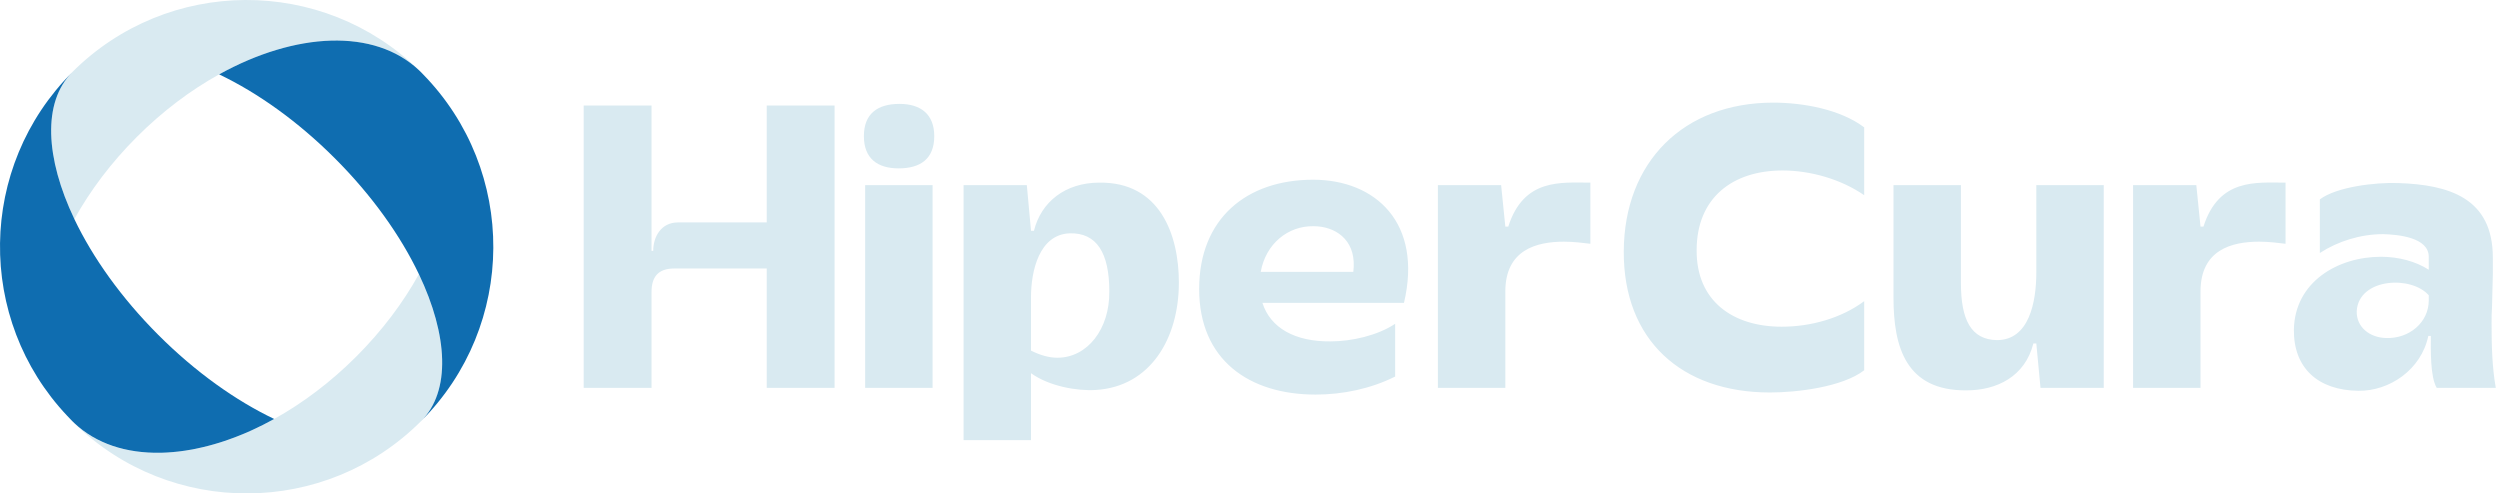
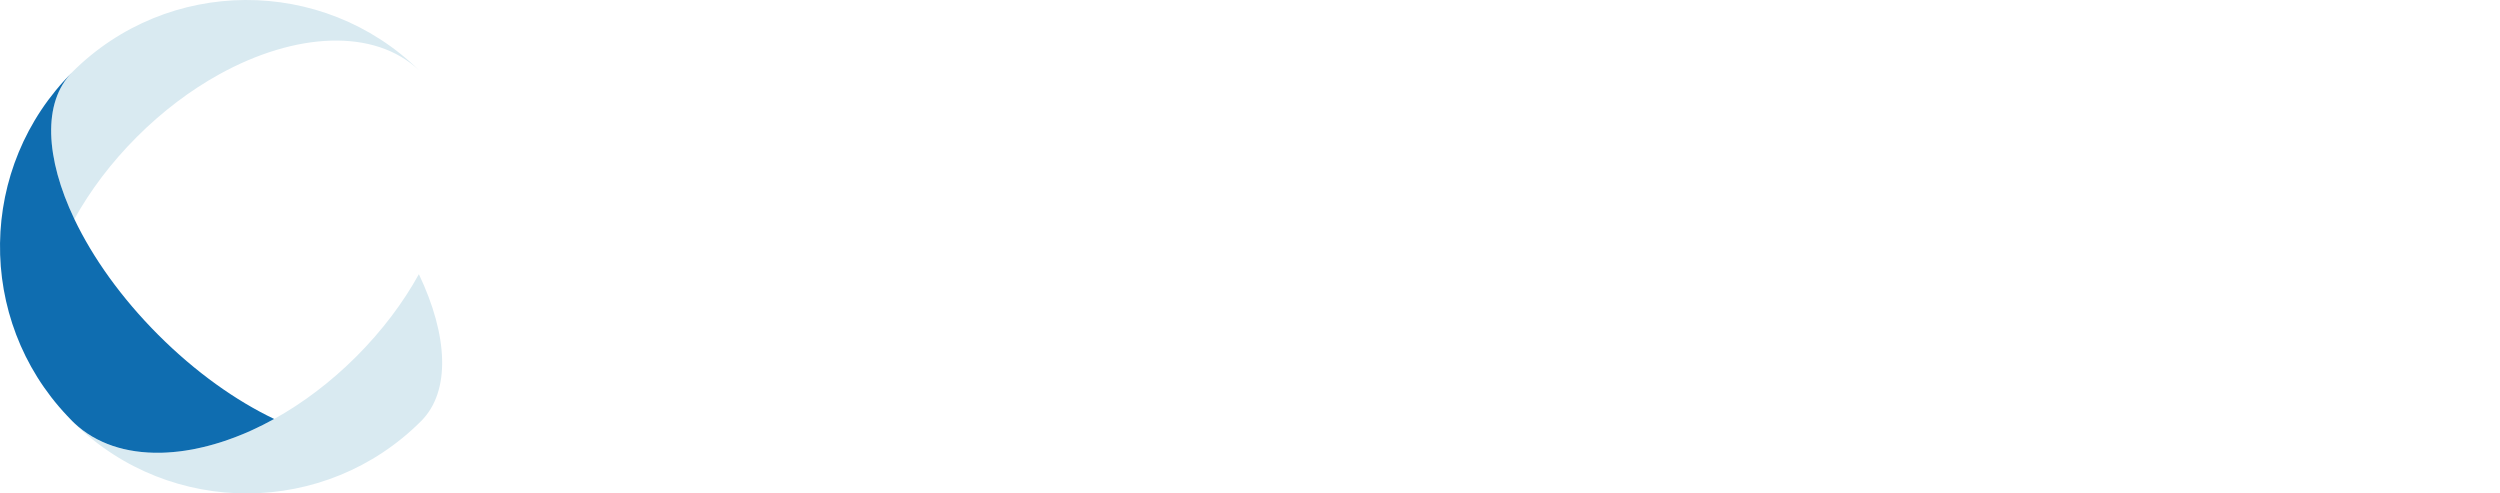
<svg xmlns="http://www.w3.org/2000/svg" width="304" height="60" viewBox="0 0 304 60" fill="none">
-   <path d="M93.234 12.836H101.484V47.164H93.234V32.649H81.978C79.993 32.649 79.227 33.719 79.227 35.5V47.164H70.977V12.836H79.227V30.509H79.431C79.431 28.777 80.398 27.047 82.437 27.047H93.234V12.836ZM109.378 12.633C106.679 12.633 105.049 13.855 105.049 16.554C105.049 19.253 106.679 20.475 109.277 20.475C111.876 20.475 113.606 19.354 113.606 16.554C113.606 13.906 111.977 12.633 109.378 12.633ZM105.202 47.164H113.402V22.512H105.202V47.164ZM143.35 34.381C143.35 41.154 139.887 47.011 133.264 47.419C130.972 47.571 127.559 46.96 125.37 45.382V53.517H117.172V22.514H124.862L125.372 28.065H125.728C126.595 24.551 129.549 22.208 133.674 22.208C141.009 22.107 143.352 28.472 143.352 34.381H143.35ZM134.894 35.451C134.894 30.767 133.367 28.271 130.055 28.372C126.386 28.524 125.368 32.904 125.368 36.165V42.634C126.489 43.193 127.559 43.5 128.577 43.5C132.244 43.5 134.943 39.986 134.891 35.454L134.894 35.451ZM170.724 36.825H153.508C154.477 39.881 157.48 41.562 161.809 41.512C164.356 41.512 167.514 40.798 169.652 39.373V45.789C166.697 47.267 163.284 47.981 159.976 47.981C151.878 47.981 145.817 43.753 145.817 35.147C145.817 26.541 151.623 21.854 159.672 21.854C167.262 21.854 173.016 27.101 170.724 36.828V36.825ZM164.611 32.445C164.764 29.084 162.32 27.506 159.723 27.506C156.617 27.454 153.917 29.645 153.306 33.056H164.562L164.614 32.445H164.611ZM183.403 27.555H183.048L182.537 22.512H174.847V47.164H183.048V35.449C183.048 30.355 186.868 29.388 190.178 29.388C191.401 29.388 192.522 29.54 193.388 29.643V22.208C189.823 22.208 185.29 21.648 183.406 27.555H183.403ZM197.45 30.561C197.398 41.358 204.478 47.726 215.226 47.726C218.536 47.726 224.038 47.063 226.685 45.026V36.622C223.883 38.71 220.165 39.728 216.651 39.728C210.743 39.728 206.262 36.622 206.313 30.409C206.313 24.092 210.642 20.73 216.755 20.73C220.168 20.73 223.885 21.8 226.685 23.736V15.486C223.782 13.295 219.25 12.48 215.633 12.48C204.733 12.48 197.501 19.661 197.45 30.561ZM247.617 33.108C247.617 36.725 246.751 41.358 242.83 41.358C239.671 41.306 238.449 38.862 238.449 34.431V22.512H230.249V36.212C230.249 42.222 231.777 47.52 239.11 47.468C242.827 47.468 246.241 45.787 247.259 41.763H247.615L248.125 47.161H255.816V22.51H247.615V33.103L247.617 33.108ZM267.938 27.555H267.582L267.072 22.512H259.381V47.164H267.582V35.449C267.582 30.355 271.403 29.388 274.713 29.388C275.935 29.388 277.056 29.54 277.922 29.643V22.208C274.357 22.208 269.825 21.648 267.94 27.555H267.938ZM303.487 47.164H296.305C295.49 45.789 295.591 42.477 295.591 40.847H295.284C294.418 44.972 290.548 47.571 286.779 47.52C281.839 47.468 278.885 44.72 278.936 40.084C279.037 34.278 284.283 31.223 289.53 31.223C291.669 31.223 293.758 31.783 295.335 32.801V31.223C295.335 28.88 291.669 28.524 289.785 28.472C287.034 28.472 284.283 29.339 282.094 30.764V24.244C284.131 22.716 288.867 22.156 291.618 22.259C297.831 22.463 303.129 24.092 303.129 31.324V33.361L303.028 37.334C302.977 37.996 302.977 38.658 302.977 39.321C302.977 41.917 303.028 44.567 303.487 47.164ZM295.338 35.908C294.319 34.737 292.283 34.175 290.347 34.431C288.411 34.686 286.68 35.805 286.577 37.844C286.526 39.78 288.158 41.053 290.143 41.103C292.945 41.206 295.338 39.218 295.338 36.519V35.908Z" fill="#D9EAF1" />
  <path d="M8.77 8.784C20.407 -2.847 39.218 -2.929 50.952 8.545C45.511 3.406 35.929 3.91 26.646 9.046C23.193 10.954 19.78 13.511 16.638 16.652C13.501 19.789 10.952 23.191 9.044 26.639C5.509 19.221 5.146 12.42 8.789 8.777" fill="#D9EAF1" />
-   <path d="M51.2 51.211C39.565 62.849 20.754 62.929 9.018 51.453C12.118 54.384 16.568 55.477 21.536 54.924C21.859 54.889 22.184 54.847 22.512 54.798C22.798 54.756 23.086 54.707 23.376 54.655C23.378 54.653 23.381 54.653 23.385 54.653C23.528 54.625 23.676 54.594 23.823 54.566C24.116 54.505 24.411 54.442 24.708 54.37C25.148 54.267 25.595 54.147 26.045 54.018C26.049 54.016 26.056 54.014 26.061 54.014C26.286 53.948 26.511 53.88 26.738 53.81C26.909 53.756 27.077 53.7 27.243 53.646C27.754 53.48 28.262 53.295 28.774 53.094C29.076 52.977 29.381 52.855 29.688 52.726C29.987 52.602 30.285 52.471 30.582 52.335C31.504 51.919 32.424 51.457 33.342 50.947C36.79 49.034 40.194 46.485 43.331 43.35C46.473 40.206 49.03 36.795 50.935 33.342C54.477 40.768 54.843 47.573 51.197 51.216L51.2 51.211Z" fill="#D9EAF1" />
-   <path d="M51.2 51.211C54.845 47.569 54.48 40.763 50.938 33.337C48.716 28.678 45.246 23.776 40.726 19.258C36.208 14.737 31.303 11.268 26.646 9.044C35.929 3.907 45.511 3.404 50.952 8.543C51.036 8.62 51.118 8.702 51.2 8.782C51.279 8.866 51.361 8.948 51.441 9.032C62.917 20.763 62.837 39.576 51.2 51.209V51.211Z" fill="#0F6DB0" />
+   <path d="M51.2 51.211C39.565 62.849 20.754 62.929 9.018 51.453C12.118 54.384 16.568 55.477 21.536 54.924C22.798 54.756 23.086 54.707 23.376 54.655C23.378 54.653 23.381 54.653 23.385 54.653C23.528 54.625 23.676 54.594 23.823 54.566C24.116 54.505 24.411 54.442 24.708 54.37C25.148 54.267 25.595 54.147 26.045 54.018C26.049 54.016 26.056 54.014 26.061 54.014C26.286 53.948 26.511 53.88 26.738 53.81C26.909 53.756 27.077 53.7 27.243 53.646C27.754 53.48 28.262 53.295 28.774 53.094C29.076 52.977 29.381 52.855 29.688 52.726C29.987 52.602 30.285 52.471 30.582 52.335C31.504 51.919 32.424 51.457 33.342 50.947C36.79 49.034 40.194 46.485 43.331 43.35C46.473 40.206 49.03 36.795 50.935 33.342C54.477 40.768 54.843 47.573 51.197 51.216L51.2 51.211Z" fill="#D9EAF1" />
  <path d="M33.344 50.944C32.427 51.455 31.504 51.914 30.584 52.333C30.285 52.469 29.987 52.6 29.69 52.724C29.386 52.852 29.079 52.974 28.777 53.091C28.606 53.157 28.437 53.22 28.264 53.283C28.093 53.346 27.925 53.407 27.754 53.468C27.583 53.529 27.414 53.585 27.243 53.644C27.077 53.698 26.906 53.754 26.738 53.808C26.511 53.88 26.286 53.946 26.061 54.011C26.056 54.011 26.049 54.014 26.045 54.016C25.595 54.145 25.151 54.264 24.708 54.367C24.411 54.44 24.118 54.503 23.823 54.564C23.676 54.592 23.53 54.622 23.385 54.651C23.383 54.651 23.381 54.651 23.376 54.653C23.086 54.704 22.798 54.754 22.512 54.796C22.301 54.828 22.091 54.856 21.882 54.882C21.768 54.896 21.653 54.91 21.536 54.922C21.393 54.938 21.248 54.955 21.107 54.964C21.009 54.974 20.915 54.981 20.82 54.988C20.672 55.002 20.527 55.011 20.379 55.02C20.241 55.03 20.101 55.034 19.963 55.041C19.834 55.046 19.707 55.051 19.576 55.056H19.466C15.346 55.121 11.696 53.958 9.034 51.446C8.95 51.366 8.868 51.284 8.786 51.204C8.707 51.125 8.625 51.041 8.547 50.956C8.421 50.828 8.295 50.696 8.173 50.565C-2.926 38.813 -2.72 20.286 8.789 8.779C5.146 12.422 5.509 19.221 9.044 26.642C9.044 26.646 9.046 26.651 9.048 26.656C11.27 31.314 14.744 36.217 19.26 40.735C23.781 45.256 28.683 48.725 33.342 50.947L33.344 50.944Z" fill="#0F6DB0" />
</svg>